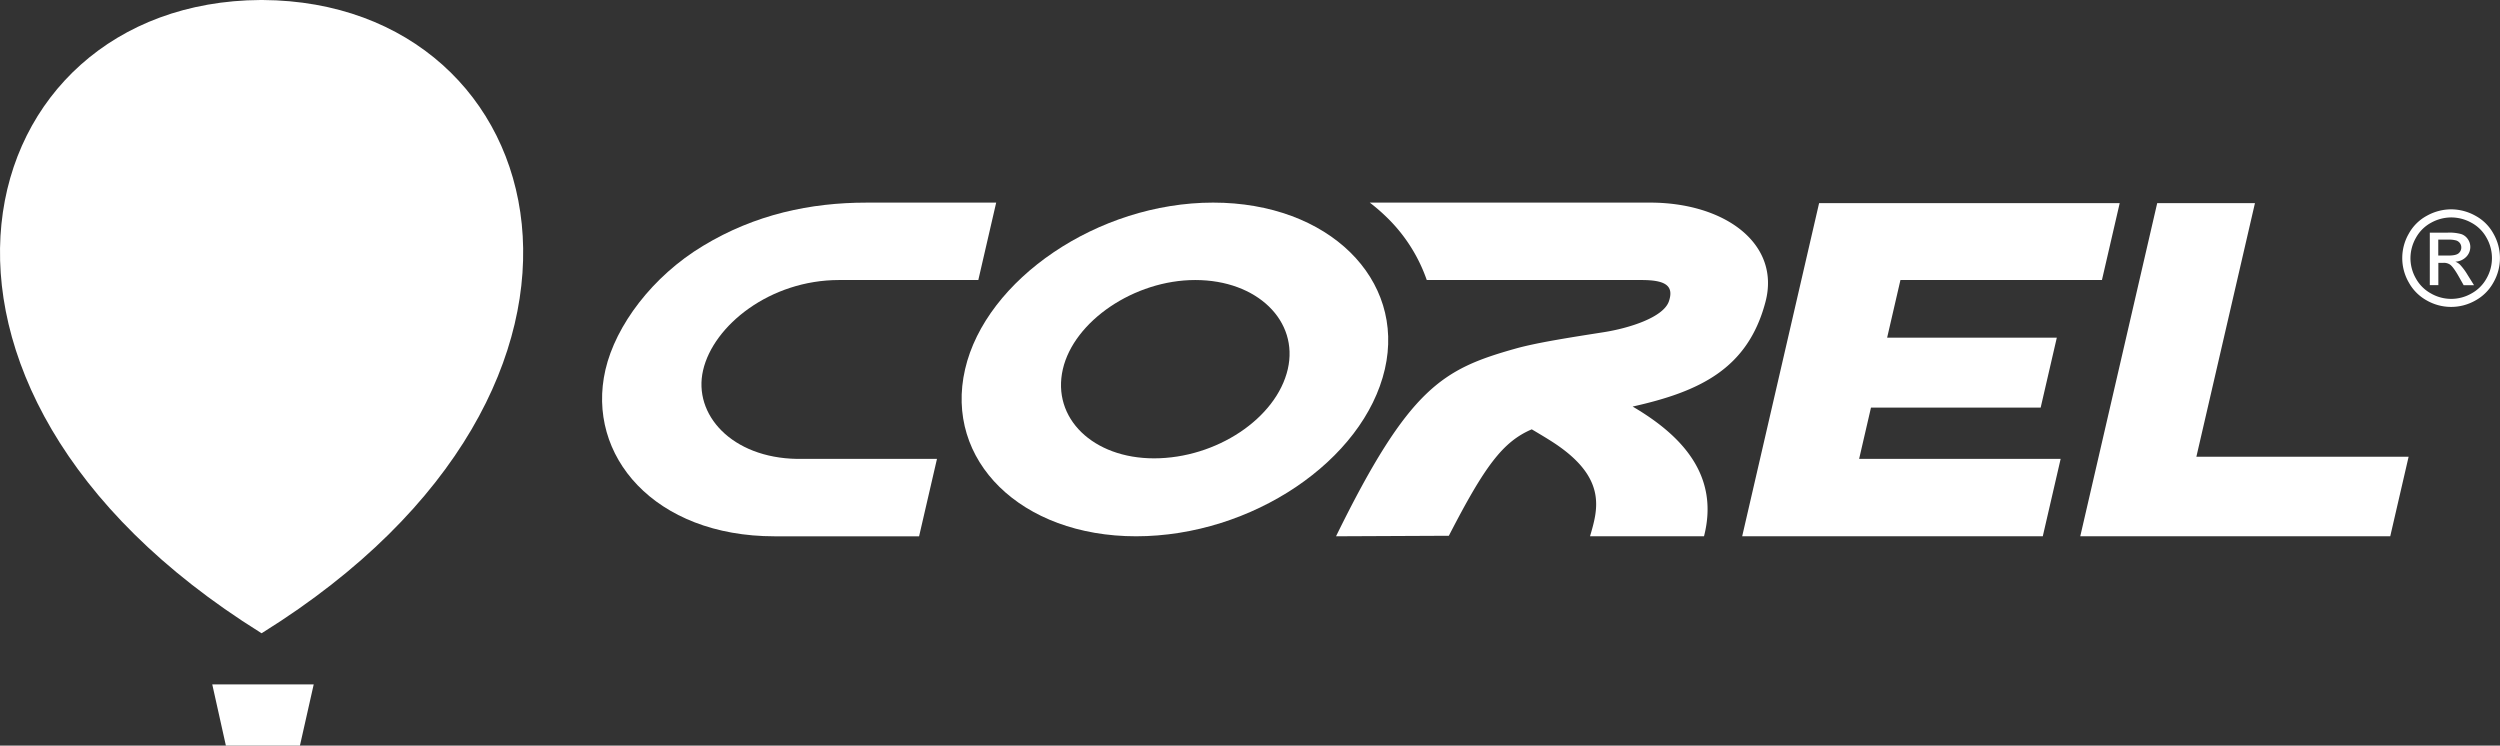
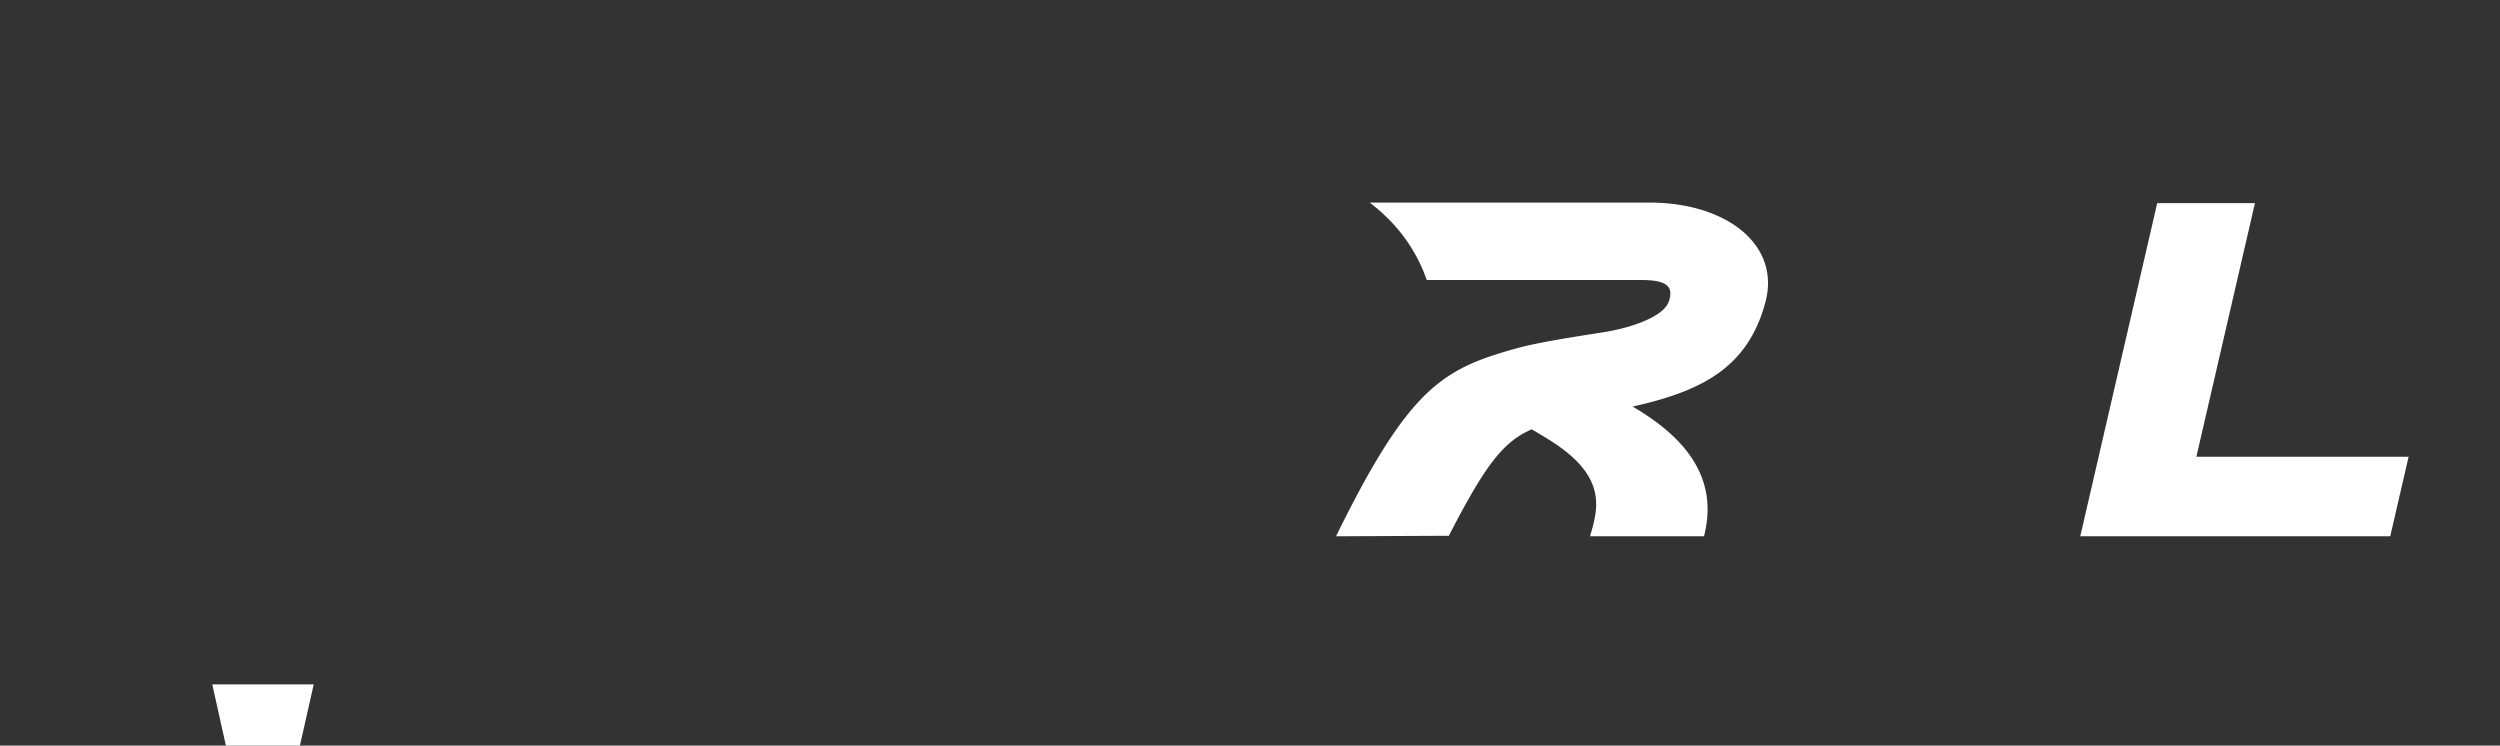
<svg xmlns="http://www.w3.org/2000/svg" viewBox="0 0 1107.95 330.45">
  <rect x="0" y="0" width="1107.95" height="330.45" fill="#333333" stroke="none" />
-   <path d="M116.38,0h-.89c-130.28.77-176,170.59,0,280.37l.45.28.44-.28C292.38,170.6,246.66.78,116.38,0Z" fill="#fff" fill-rule="evenodd" />
  <polygon points="100.11 330.45 132.92 330.45 139.03 303.31 94.07 303.31 100.11 330.45" fill="#fff" fill-rule="evenodd" />
-   <polygon points="806.19 90.03 939.41 90.03 931.54 124.1 842.24 124.1 836.34 149.65 911.54 149.65 904.38 180.65 829.18 180.65 823.93 203.36 913.24 203.36 905.32 237.67 772.1 237.67 806.19 90.03" fill="#fff" fill-rule="evenodd" />
  <polygon points="956.03 90.03 999.35 90.03 973.39 202.42 1067.45 202.42 1059.31 237.67 921.93 237.67 956.03 90.03" fill="#fff" fill-rule="evenodd" />
-   <path d="M441.49,89.79l-7.92,34.31H371.85c-30.56,0-55.68,20.11-60.26,40-4.54,19.63,12.7,38.8,41.66,39.27h62l-7.93,34.31H343.25c-53.11,0-83.72-35.73-74.93-73.82,4.54-19.64,20.84-41.41,43.24-54.89,23.1-14,47.74-19.17,72.37-19.17Z" fill="#fff" fill-rule="evenodd" />
-   <path d="M537.62,89.79c51.33,0,85.3,34.07,76.12,73.82-9.34,40.46-58.93,74.06-110.26,74.06-51,0-85.11-33.6-75.77-74.06,9.18-39.75,58.88-73.82,109.91-73.82ZM529.7,124.1c-27,0-53.76,18.22-58.67,39.51-5,21.77,13.42,39.52,40.42,39.52,27.6,0,54.24-17.75,59.27-39.52C575.64,142.32,557.29,124.1,529.7,124.1Z" fill="#fff" fill-rule="evenodd" />
  <path d="M592.1,237.67l50-.23C658,206.59,666,195.77,678.85,190.27c3.59,2.13,7.37,4.38,10.16,6.23,23.52,15.64,19,29.6,15.66,41.17h50.51c6.93-27-9.84-44.74-31.63-57.49,29.58-6.61,51-16.62,58.85-46.3,6.82-25.66-17.68-44.09-51.19-44.09H607.05a81.53,81.53,0,0,1,7.14,6.13,71.38,71.38,0,0,1,18.12,28.18h95.07c10.08,0,14.71,2.14,12.25,9.41s-18,12-28.89,13.71c-14.44,2.27-29.66,4.61-39.19,7.3C639.42,163.59,624.5,171.63,592.1,237.67Z" fill="#fff" fill-rule="evenodd" />
-   <path d="M1086.33,92.77a22.24,22.24,0,0,1,10.64,2.8,19.82,19.82,0,0,1,8.08,8,21.72,21.72,0,0,1,0,21.6,20.2,20.2,0,0,1-8,8,21.76,21.76,0,0,1-21.53,0,20.2,20.2,0,0,1-8-8,21.63,21.63,0,0,1,0-21.6,19.93,19.93,0,0,1,8.1-8A22.24,22.24,0,0,1,1086.33,92.77Zm0,3.59a18.53,18.53,0,0,0-8.88,2.33,16.78,16.78,0,0,0-6.75,6.69,18.26,18.26,0,0,0-2.43,9,18,18,0,0,0,2.39,9,16.89,16.89,0,0,0,6.7,6.68,18,18,0,0,0,17.94,0,16.86,16.86,0,0,0,6.69-6.68,18.11,18.11,0,0,0,0-18,16.6,16.6,0,0,0-6.75-6.69A18.54,18.54,0,0,0,1086.33,96.36Zm-9.49,30V103.1h8a19.56,19.56,0,0,1,5.93.64,5.75,5.75,0,0,1,2.93,2.25,6,6,0,0,1,1.09,3.41,6.2,6.2,0,0,1-1.83,4.45,7.15,7.15,0,0,1-4.82,2.12,6.45,6.45,0,0,1,2,1.23,26.24,26.24,0,0,1,3.44,4.62l2.85,4.56h-4.59l-2.07-3.67c-1.63-2.89-2.93-4.69-3.93-5.42a4.8,4.8,0,0,0-3-.8h-2.21v9.89Zm3.75-13.11h4.56c2.18,0,3.67-.32,4.46-1a3.35,3.35,0,0,0,.62-4.43,3.38,3.38,0,0,0-1.59-1.22,12.08,12.08,0,0,0-3.77-.4h-4.28Z" fill="#fff" />
</svg>